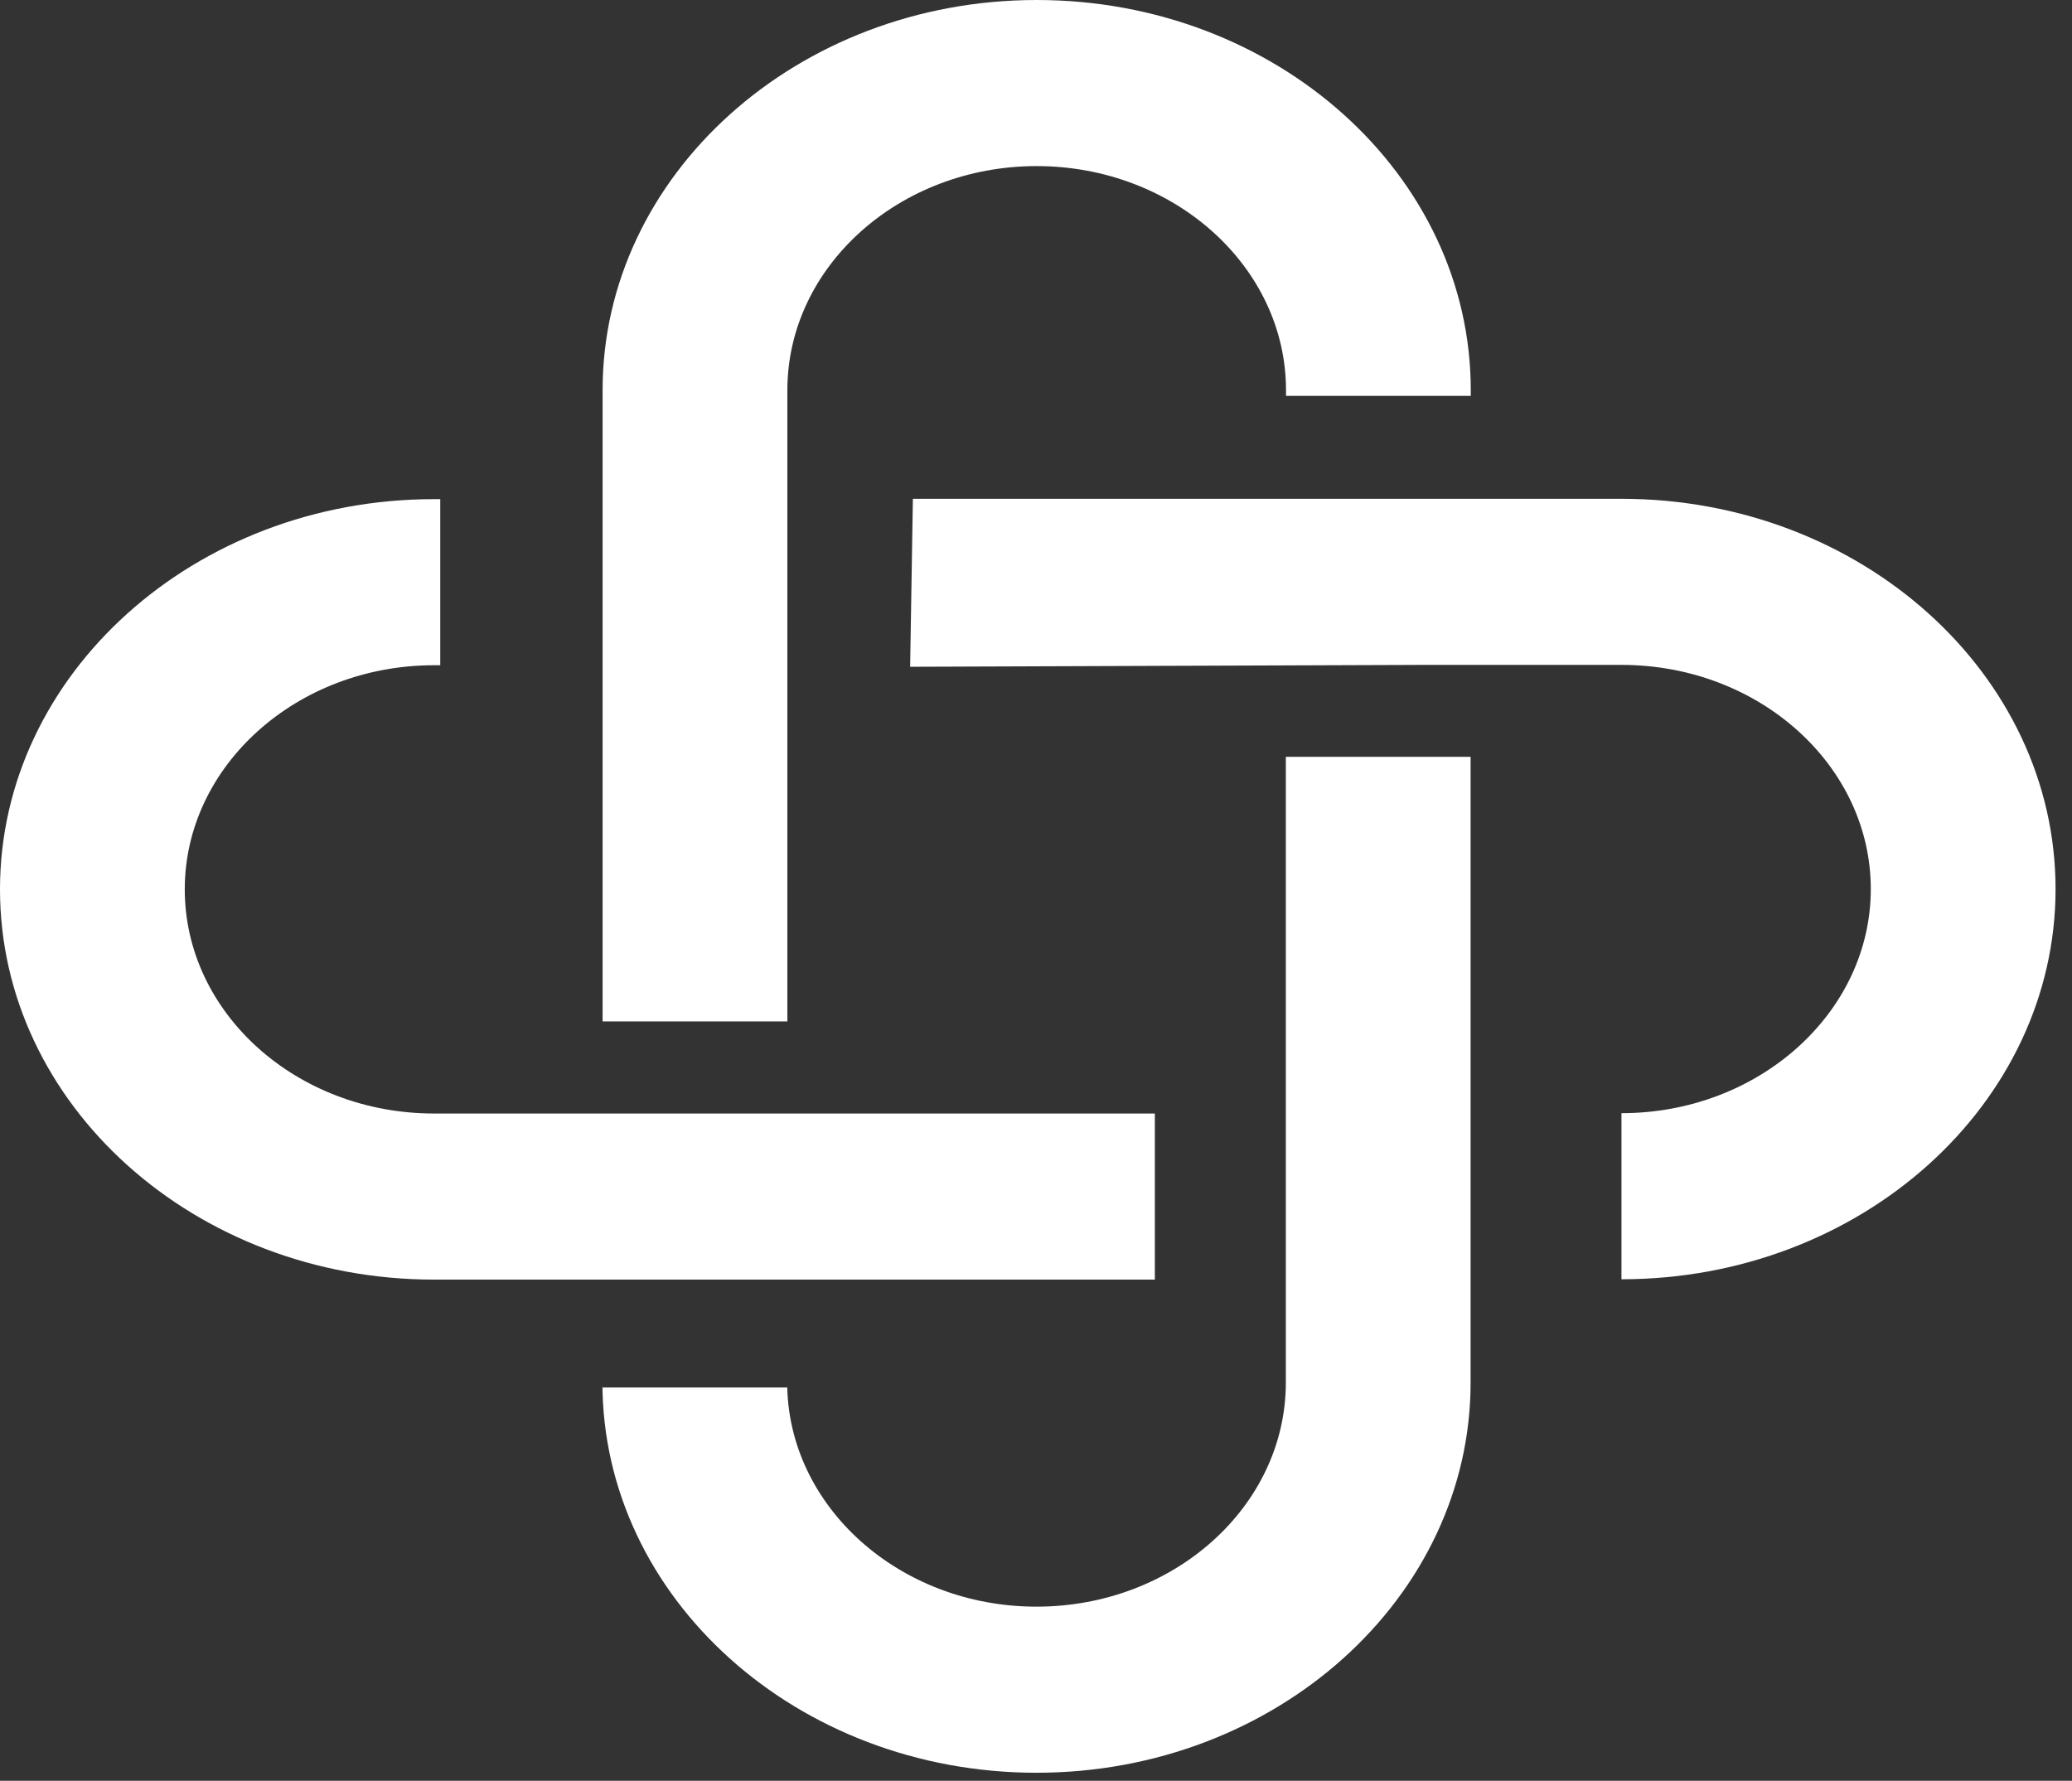
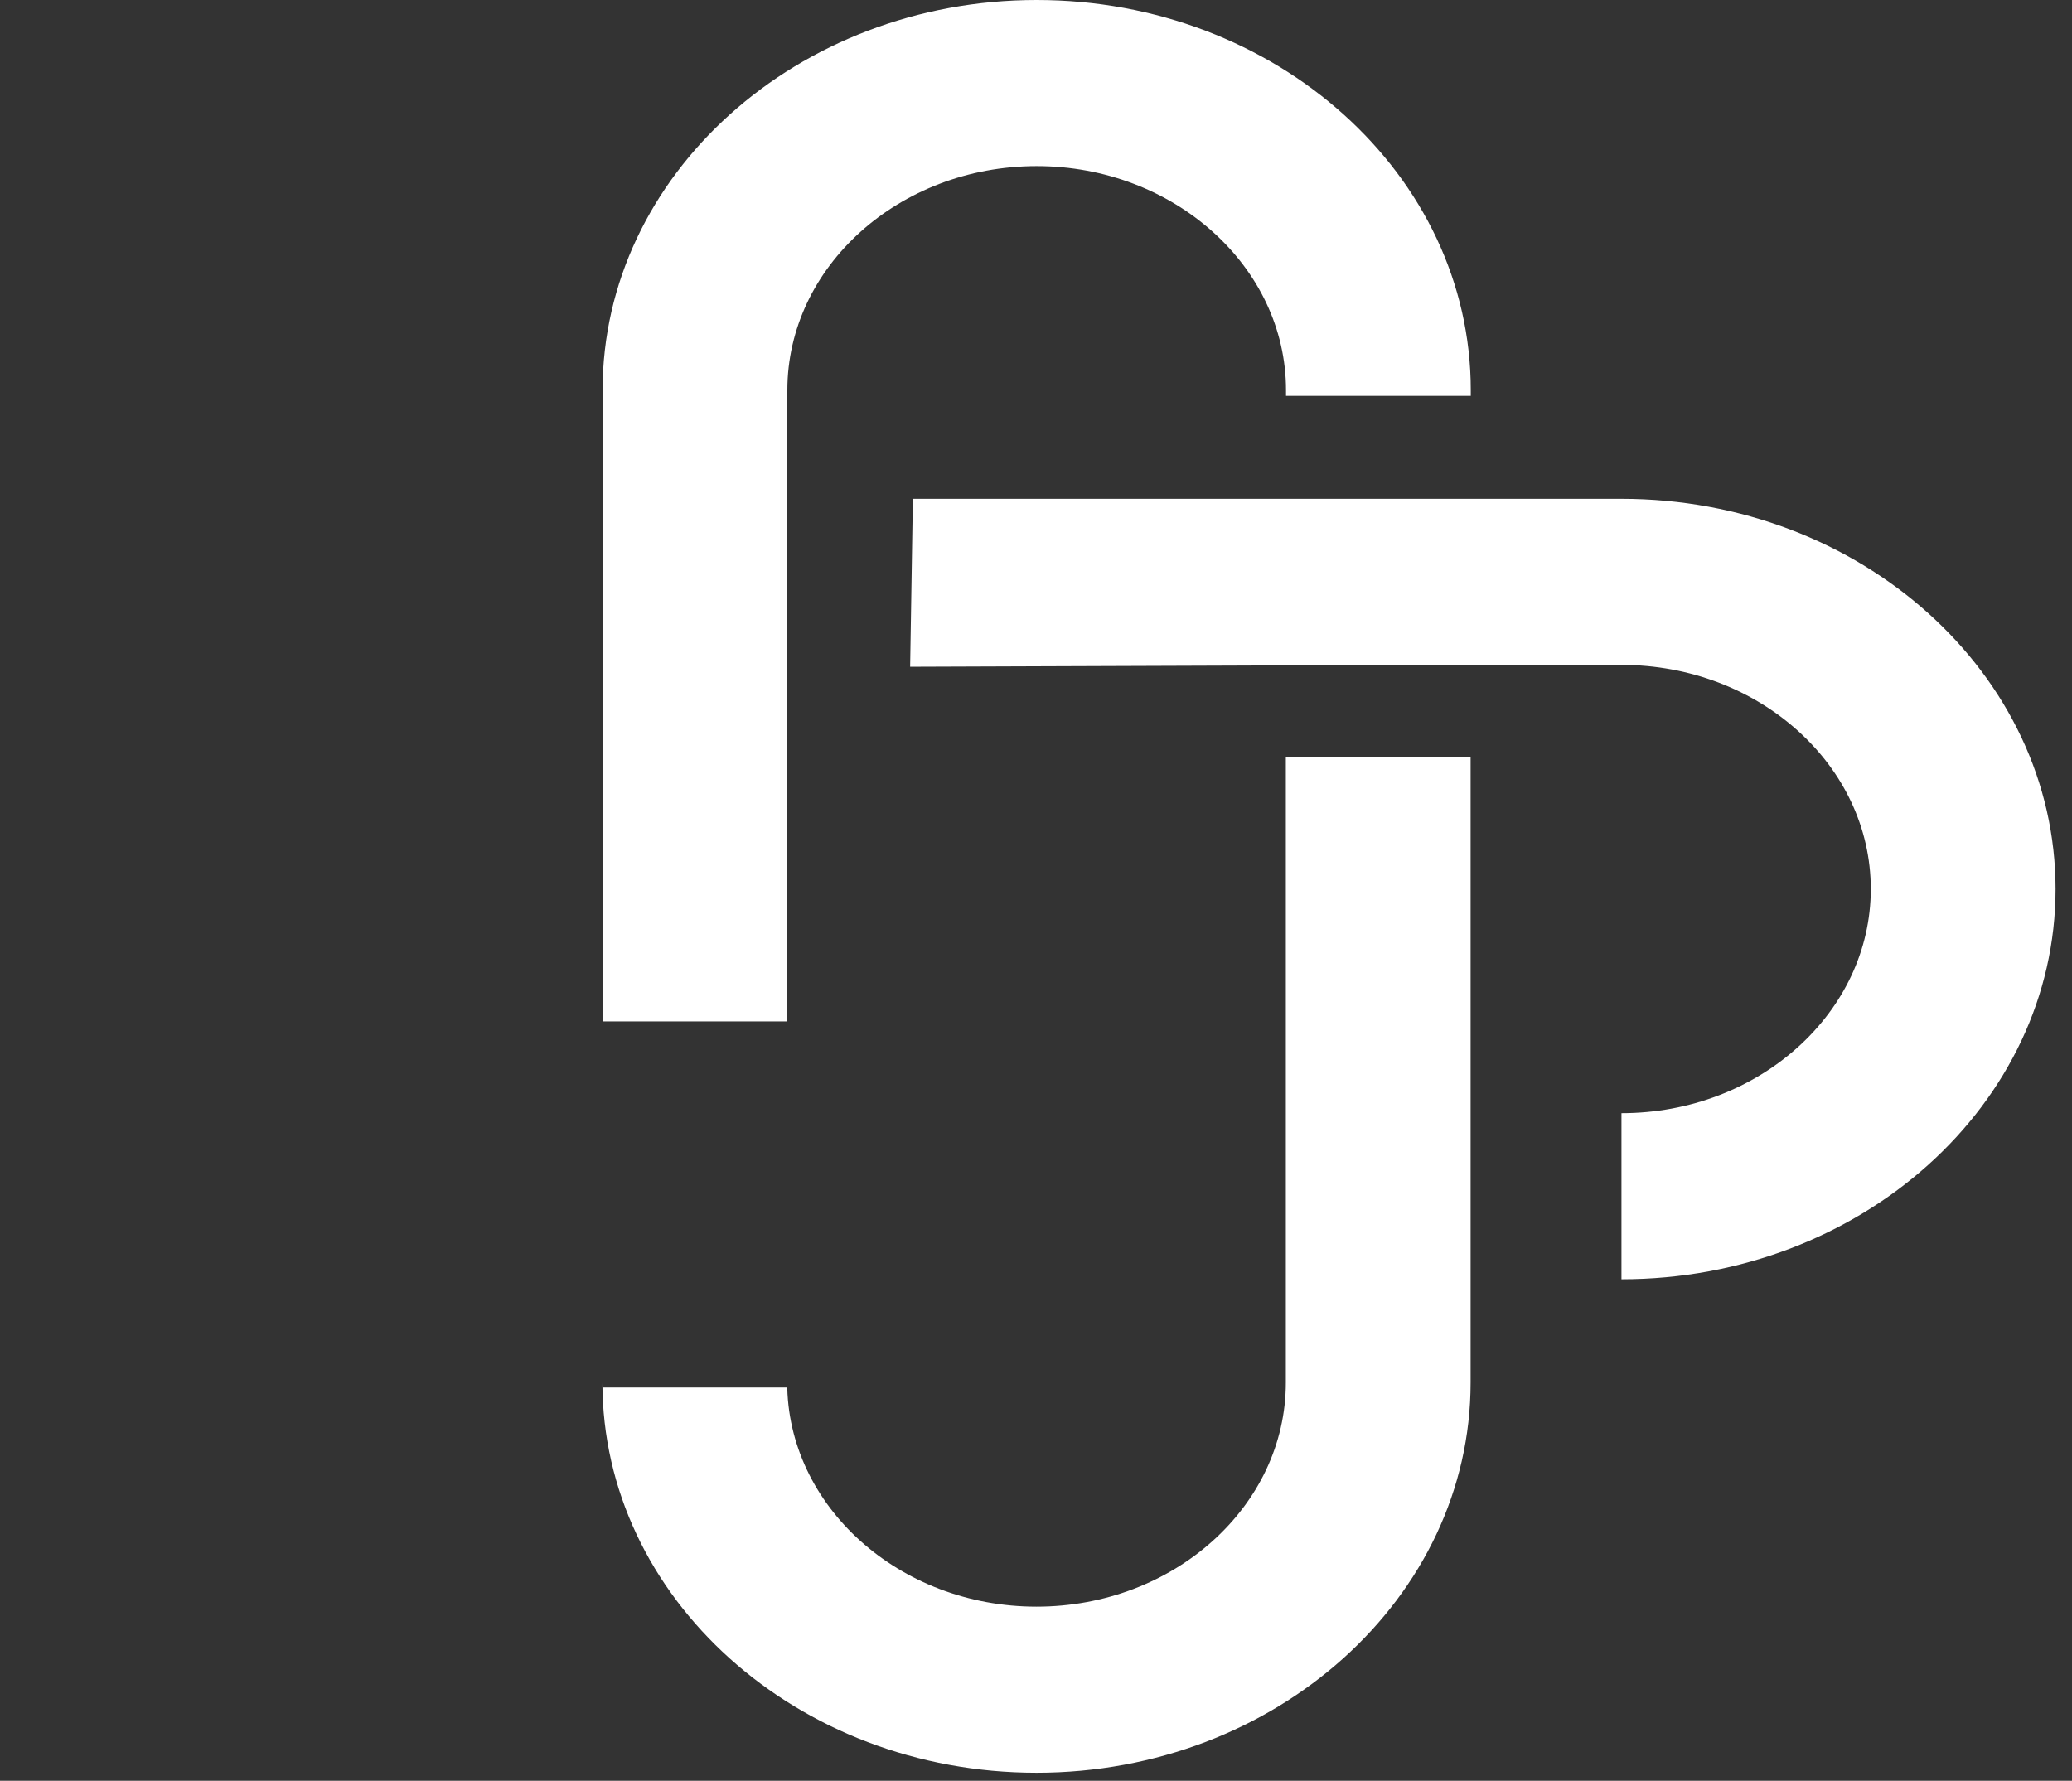
<svg xmlns="http://www.w3.org/2000/svg" width="121" height="104" viewBox="0 0 121 104" fill="none">
  <rect x="0" y="0" width="121" height="104" fill="#333333" stroke="none" />
  <path d="M75.09 44.2V80.74C75.09 87.96 68.55 93.83 60.53 93.83C52.51 93.83 45.97 87.95 45.97 80.74V81.03H35.18V80.74C35.18 93.32 46.55 103.53 60.53 103.53C74.51 103.53 85.88 93.3 85.88 80.74V44.2H75.07H75.09Z" fill="white" />
  <path d="M60.54 0C46.56 0 35.19 10.23 35.19 22.79V59.65H45.98V22.79C45.98 15.57 52.52 9.7 60.54 9.7C68.56 9.7 75.1 15.58 75.1 22.79V23.12H85.89V22.79C85.89 10.21 74.52 0 60.54 0H60.57H60.56H60.54Z" fill="white" />
-   <path d="M36.94 65.03H25.35C17.31 65.03 10.79 59.15 10.79 51.94C10.79 44.73 17.33 38.85 25.35 38.85H25.71V29.15H25.35C11.37 29.15 0 39.38 0 51.94C0 64.5 11.37 74.73 25.35 74.73H67.44V65.03H36.94Z" fill="white" />
  <path d="M94.68 29.13H53.31L53.15 38.94L83.1 38.83H94.69C102.73 38.83 109.25 44.71 109.25 51.92C109.25 59.13 102.71 65.01 94.69 65.01V74.71C108.67 74.71 120.04 64.48 120.04 51.92C120.04 39.36 108.67 29.13 94.69 29.13H94.68Z" fill="white" />
</svg>